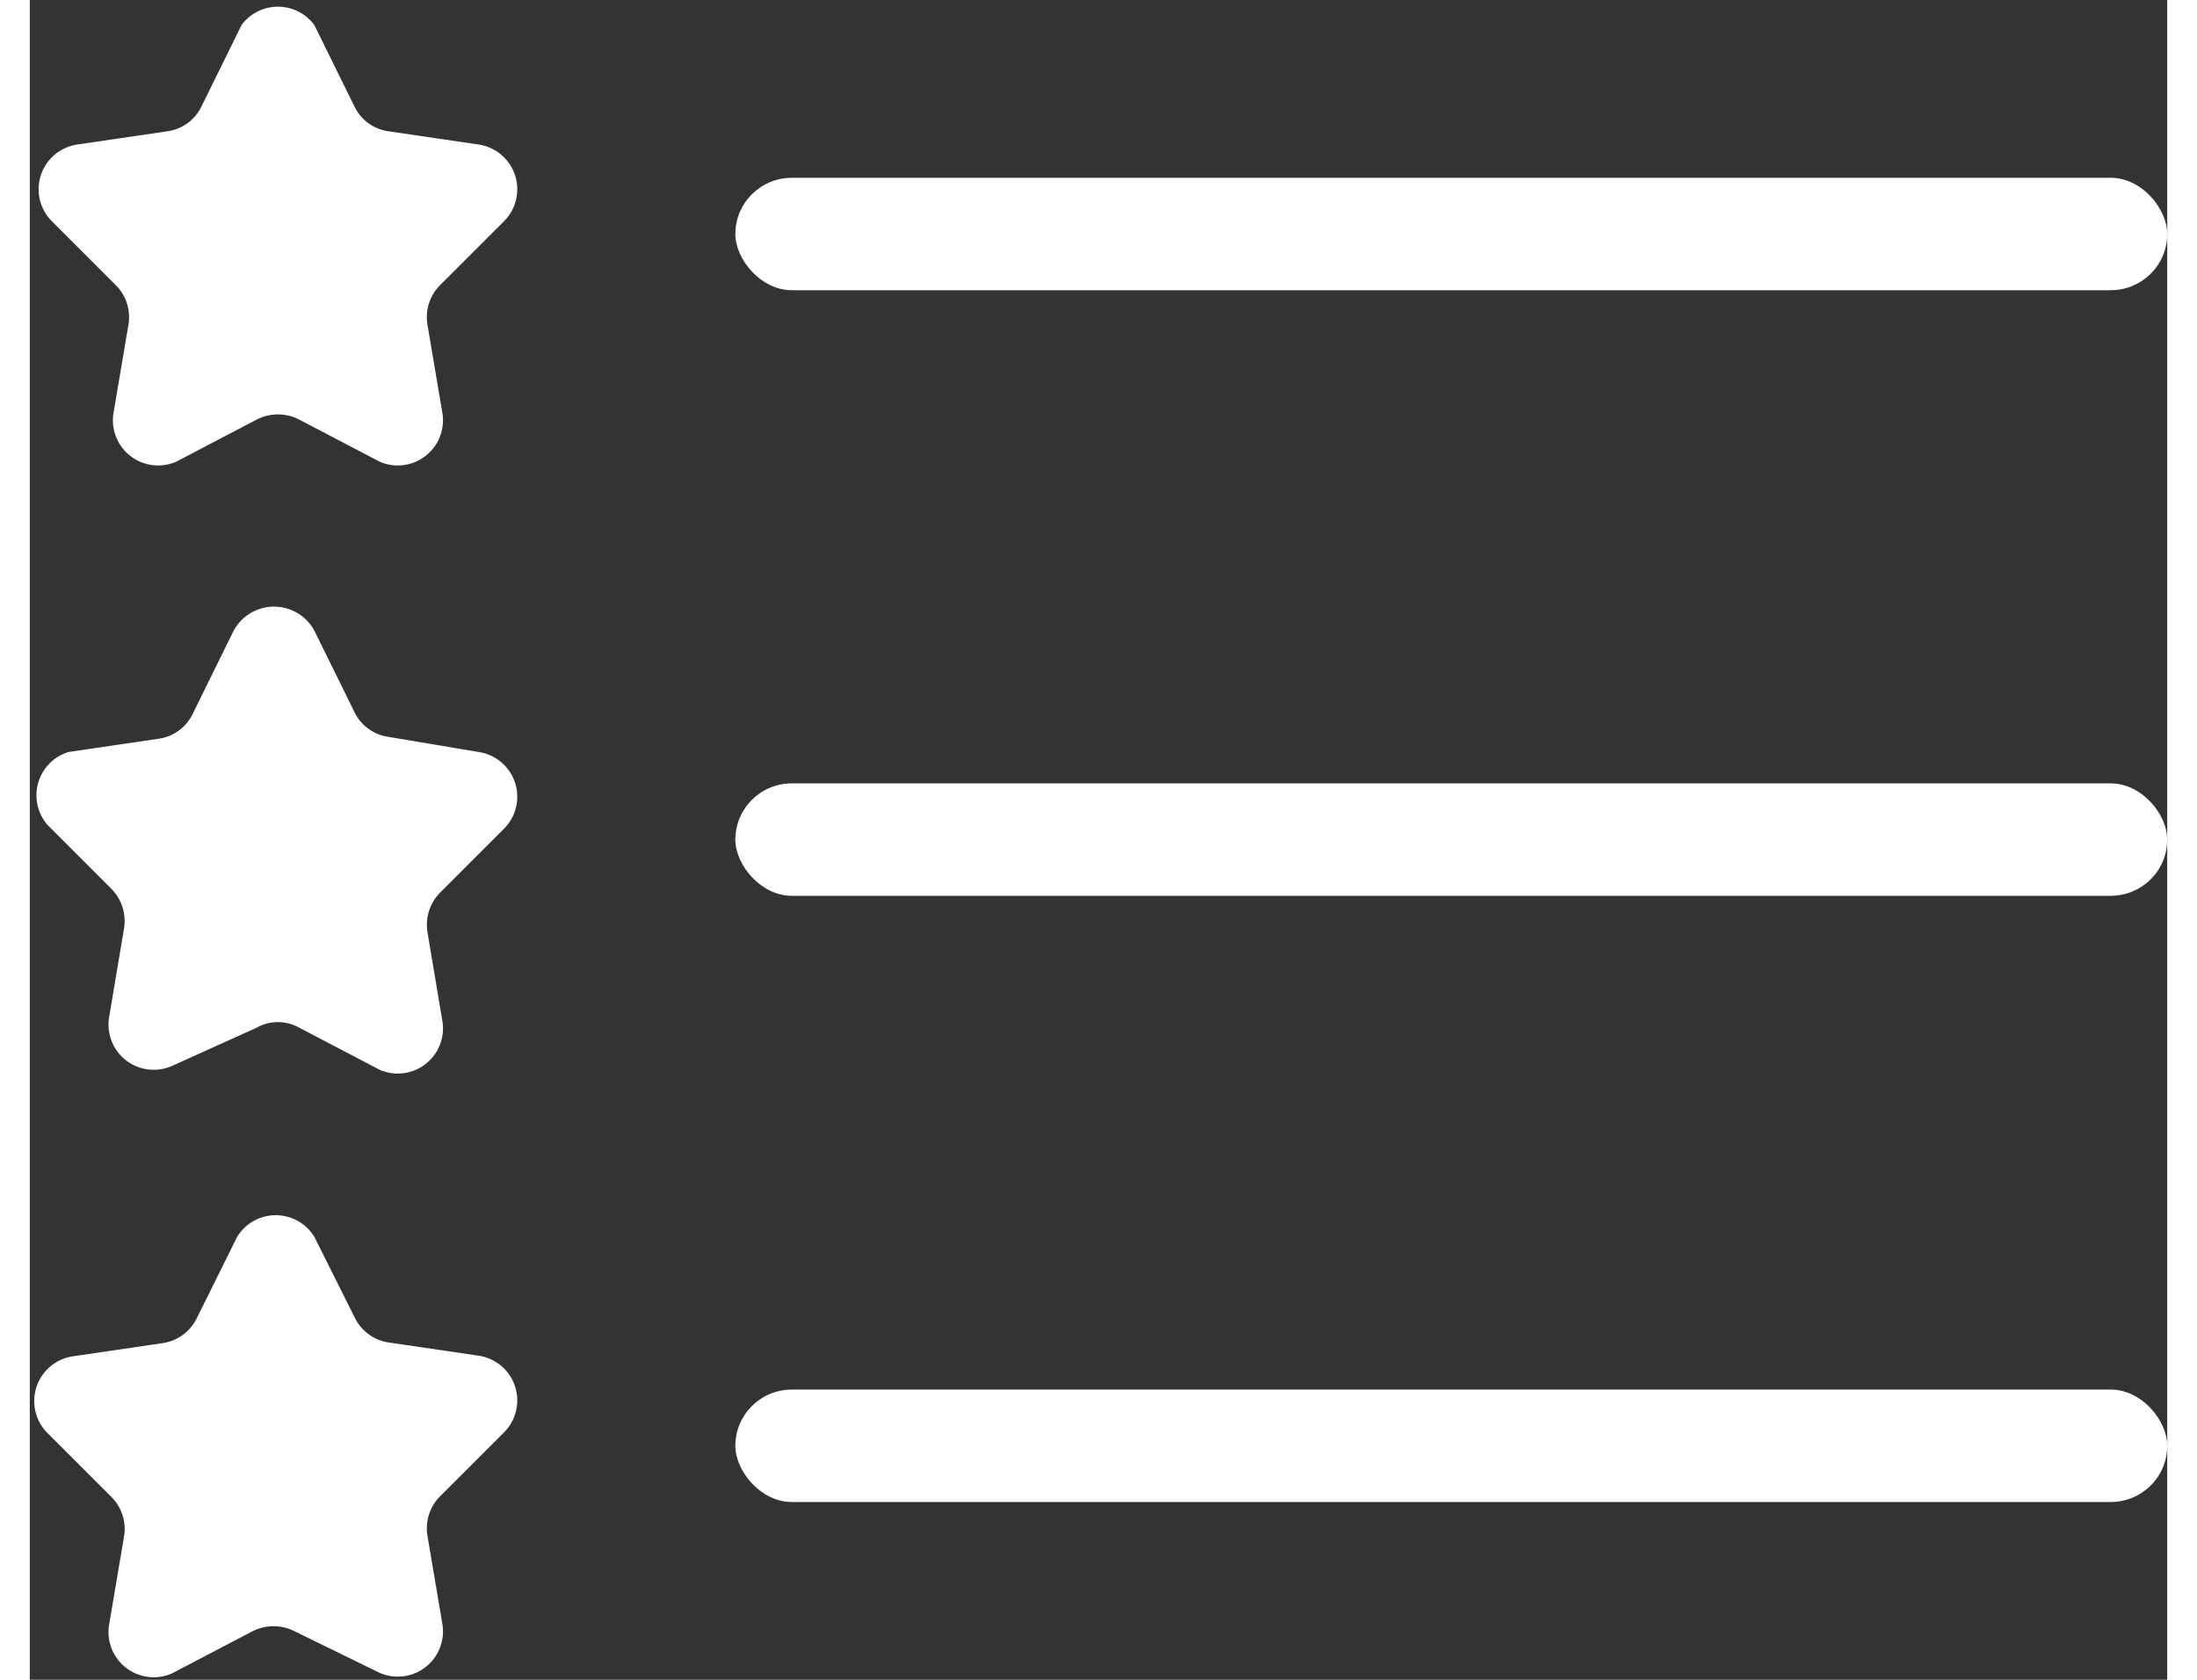
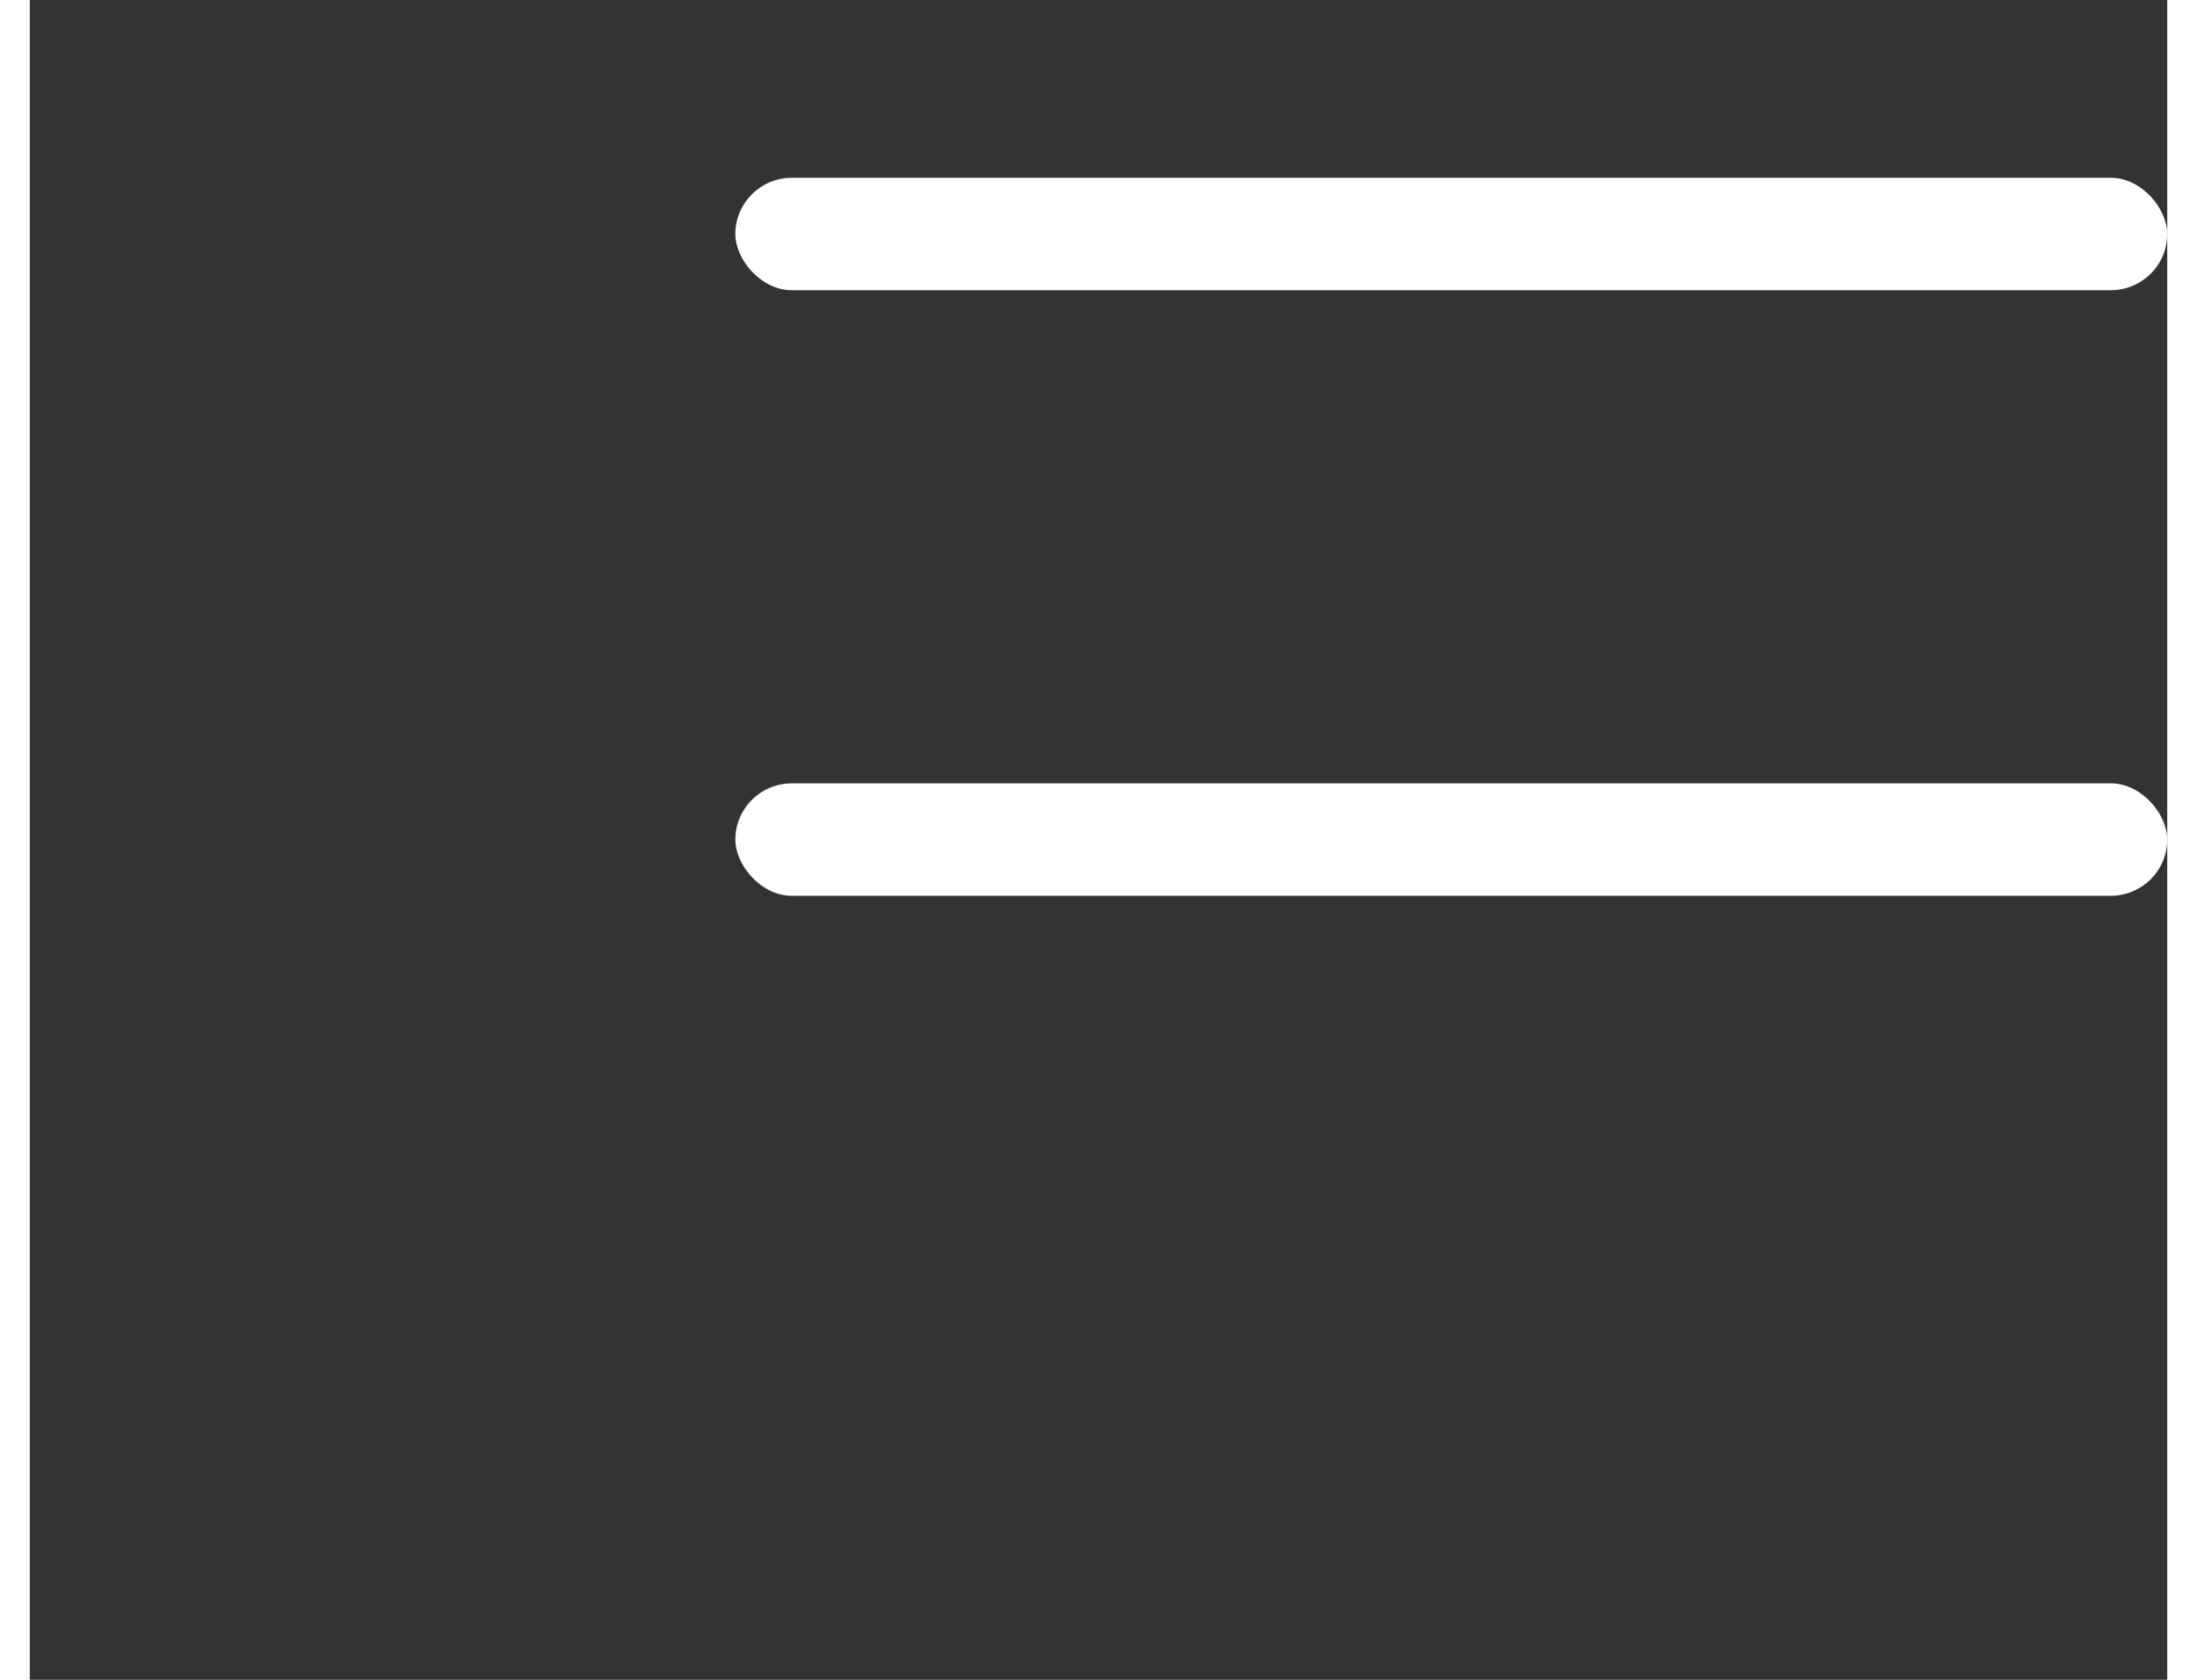
<svg xmlns="http://www.w3.org/2000/svg" width="34" height="26" id="svg4408" viewBox="0 0 34.02 26.74">
  <rect x="0" y="0" width="34.02" height="26.74" fill="#333333" stroke="none" />
  <defs>
    <style>.cls-1,.cls-2{fill:#fff;}.cls-1{fill-rule:evenodd;}</style>
  </defs>
-   <path class="cls-1" d="M4.53,4.43l.64,1.3a.71.71,0,0,0,.54.39l1.43.21a.72.72,0,0,1,.4,1.23l-1,1a.72.72,0,0,0-.21.64l.24,1.42a.72.72,0,0,1-1,.76l-1.28-.67a.74.74,0,0,0-.68,0l-1.28.67a.72.72,0,0,1-1-.76l.24-1.42a.72.72,0,0,0-.21-.64l-1-1a.72.72,0,0,1,.4-1.23l1.43-.21a.71.71,0,0,0,.54-.39l.64-1.3A.72.72,0,0,1,4.53,4.43Z" transform="translate(0 -4.03)" />
  <rect class="cls-2" x="11.23" y="2.83" width="22.79" height="1.79" rx="0.9" />
-   <path class="cls-1" d="M4.53,14.07l.64,1.3a.71.71,0,0,0,.54.39L7.14,16a.72.72,0,0,1,.4,1.23l-1,1a.73.73,0,0,0-.21.64l.24,1.43a.72.72,0,0,1-1,.76l-1.28-.67a.69.69,0,0,0-.68,0L2.26,21a.72.72,0,0,1-1-.76l.24-1.43a.73.73,0,0,0-.21-.64l-1-1A.72.72,0,0,1,.62,16l1.43-.21a.71.71,0,0,0,.54-.39l.64-1.3A.73.73,0,0,1,4.53,14.07Z" transform="translate(0 -4.03)" />
  <rect class="cls-2" x="11.23" y="12.47" width="22.79" height="1.79" rx="0.9" />
-   <path class="cls-1" d="M4.53,23.72,5.17,25a.72.72,0,0,0,.54.4l1.43.21a.72.72,0,0,1,.4,1.23l-1,1a.72.72,0,0,0-.21.64l.24,1.42a.72.72,0,0,1-1,.76L4.22,30a.74.74,0,0,0-.68,0l-1.28.67a.72.72,0,0,1-1-.76l.24-1.42a.72.72,0,0,0-.21-.64l-1-1a.72.72,0,0,1,.4-1.23l1.43-.21a.72.72,0,0,0,.54-.4l.64-1.29A.72.72,0,0,1,4.53,23.72Z" transform="translate(0 -4.03)" />
-   <rect class="cls-2" x="11.23" y="22.12" width="22.79" height="1.79" rx="0.9" />
</svg>